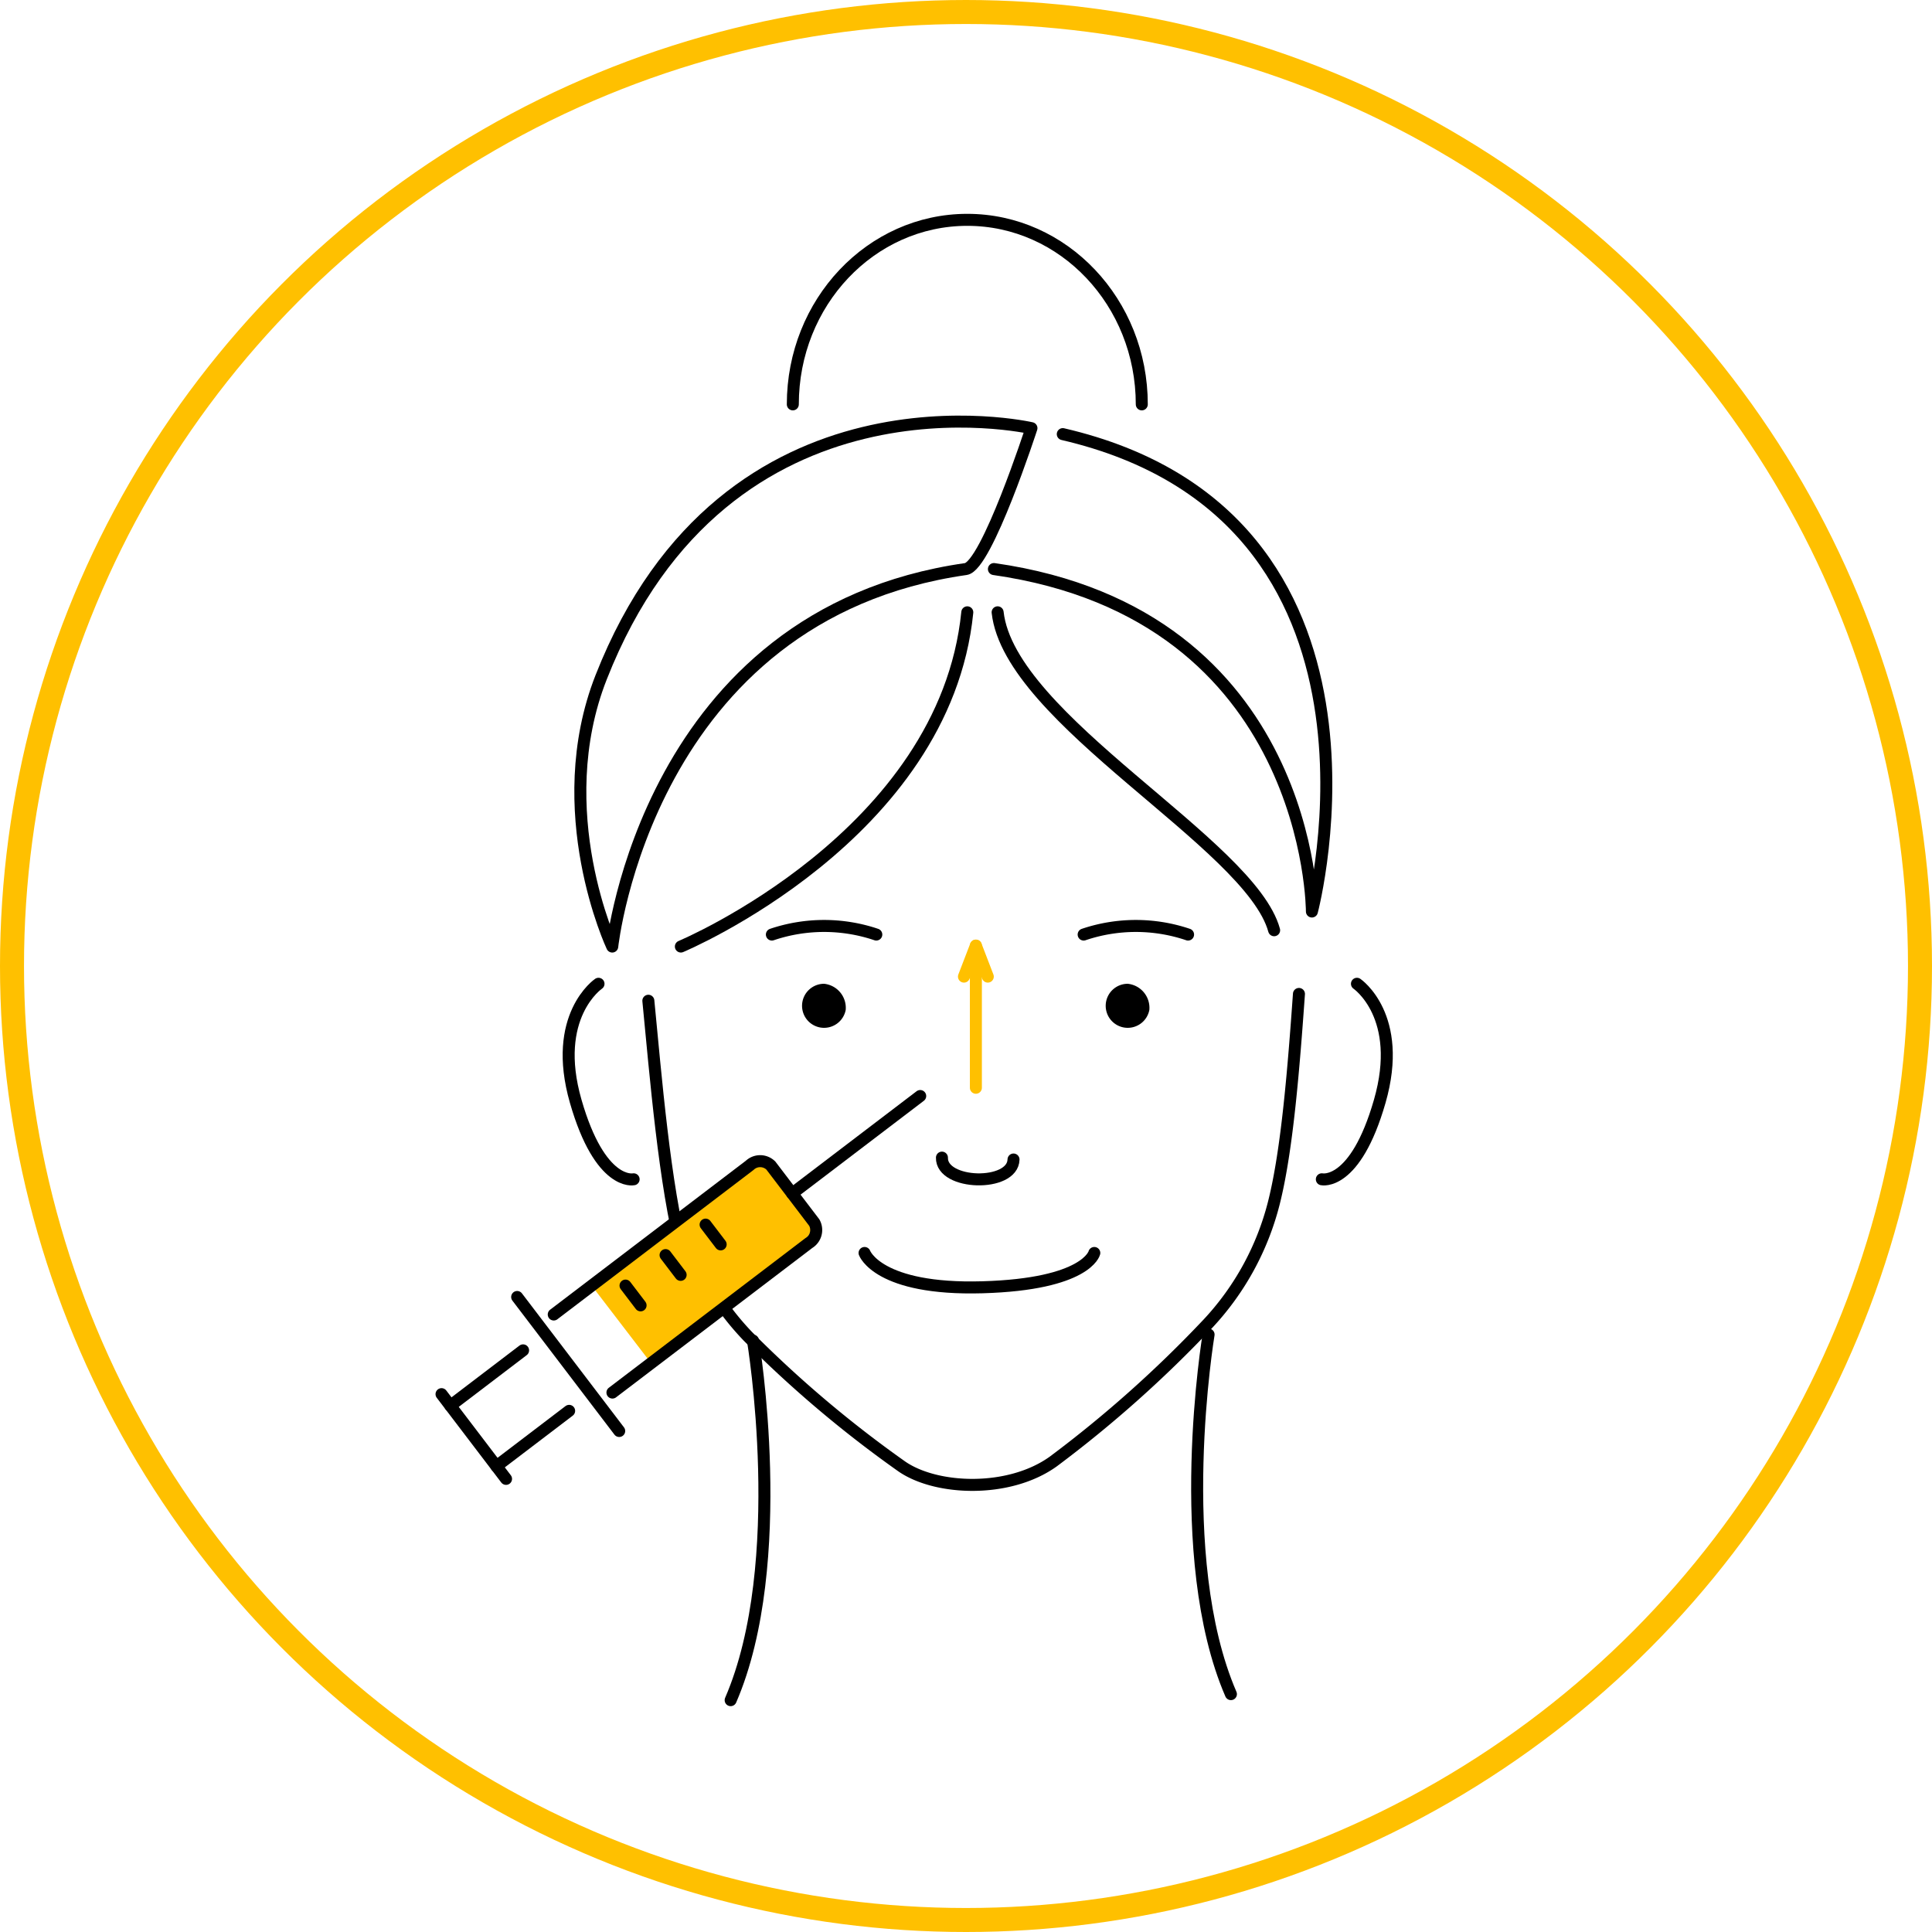
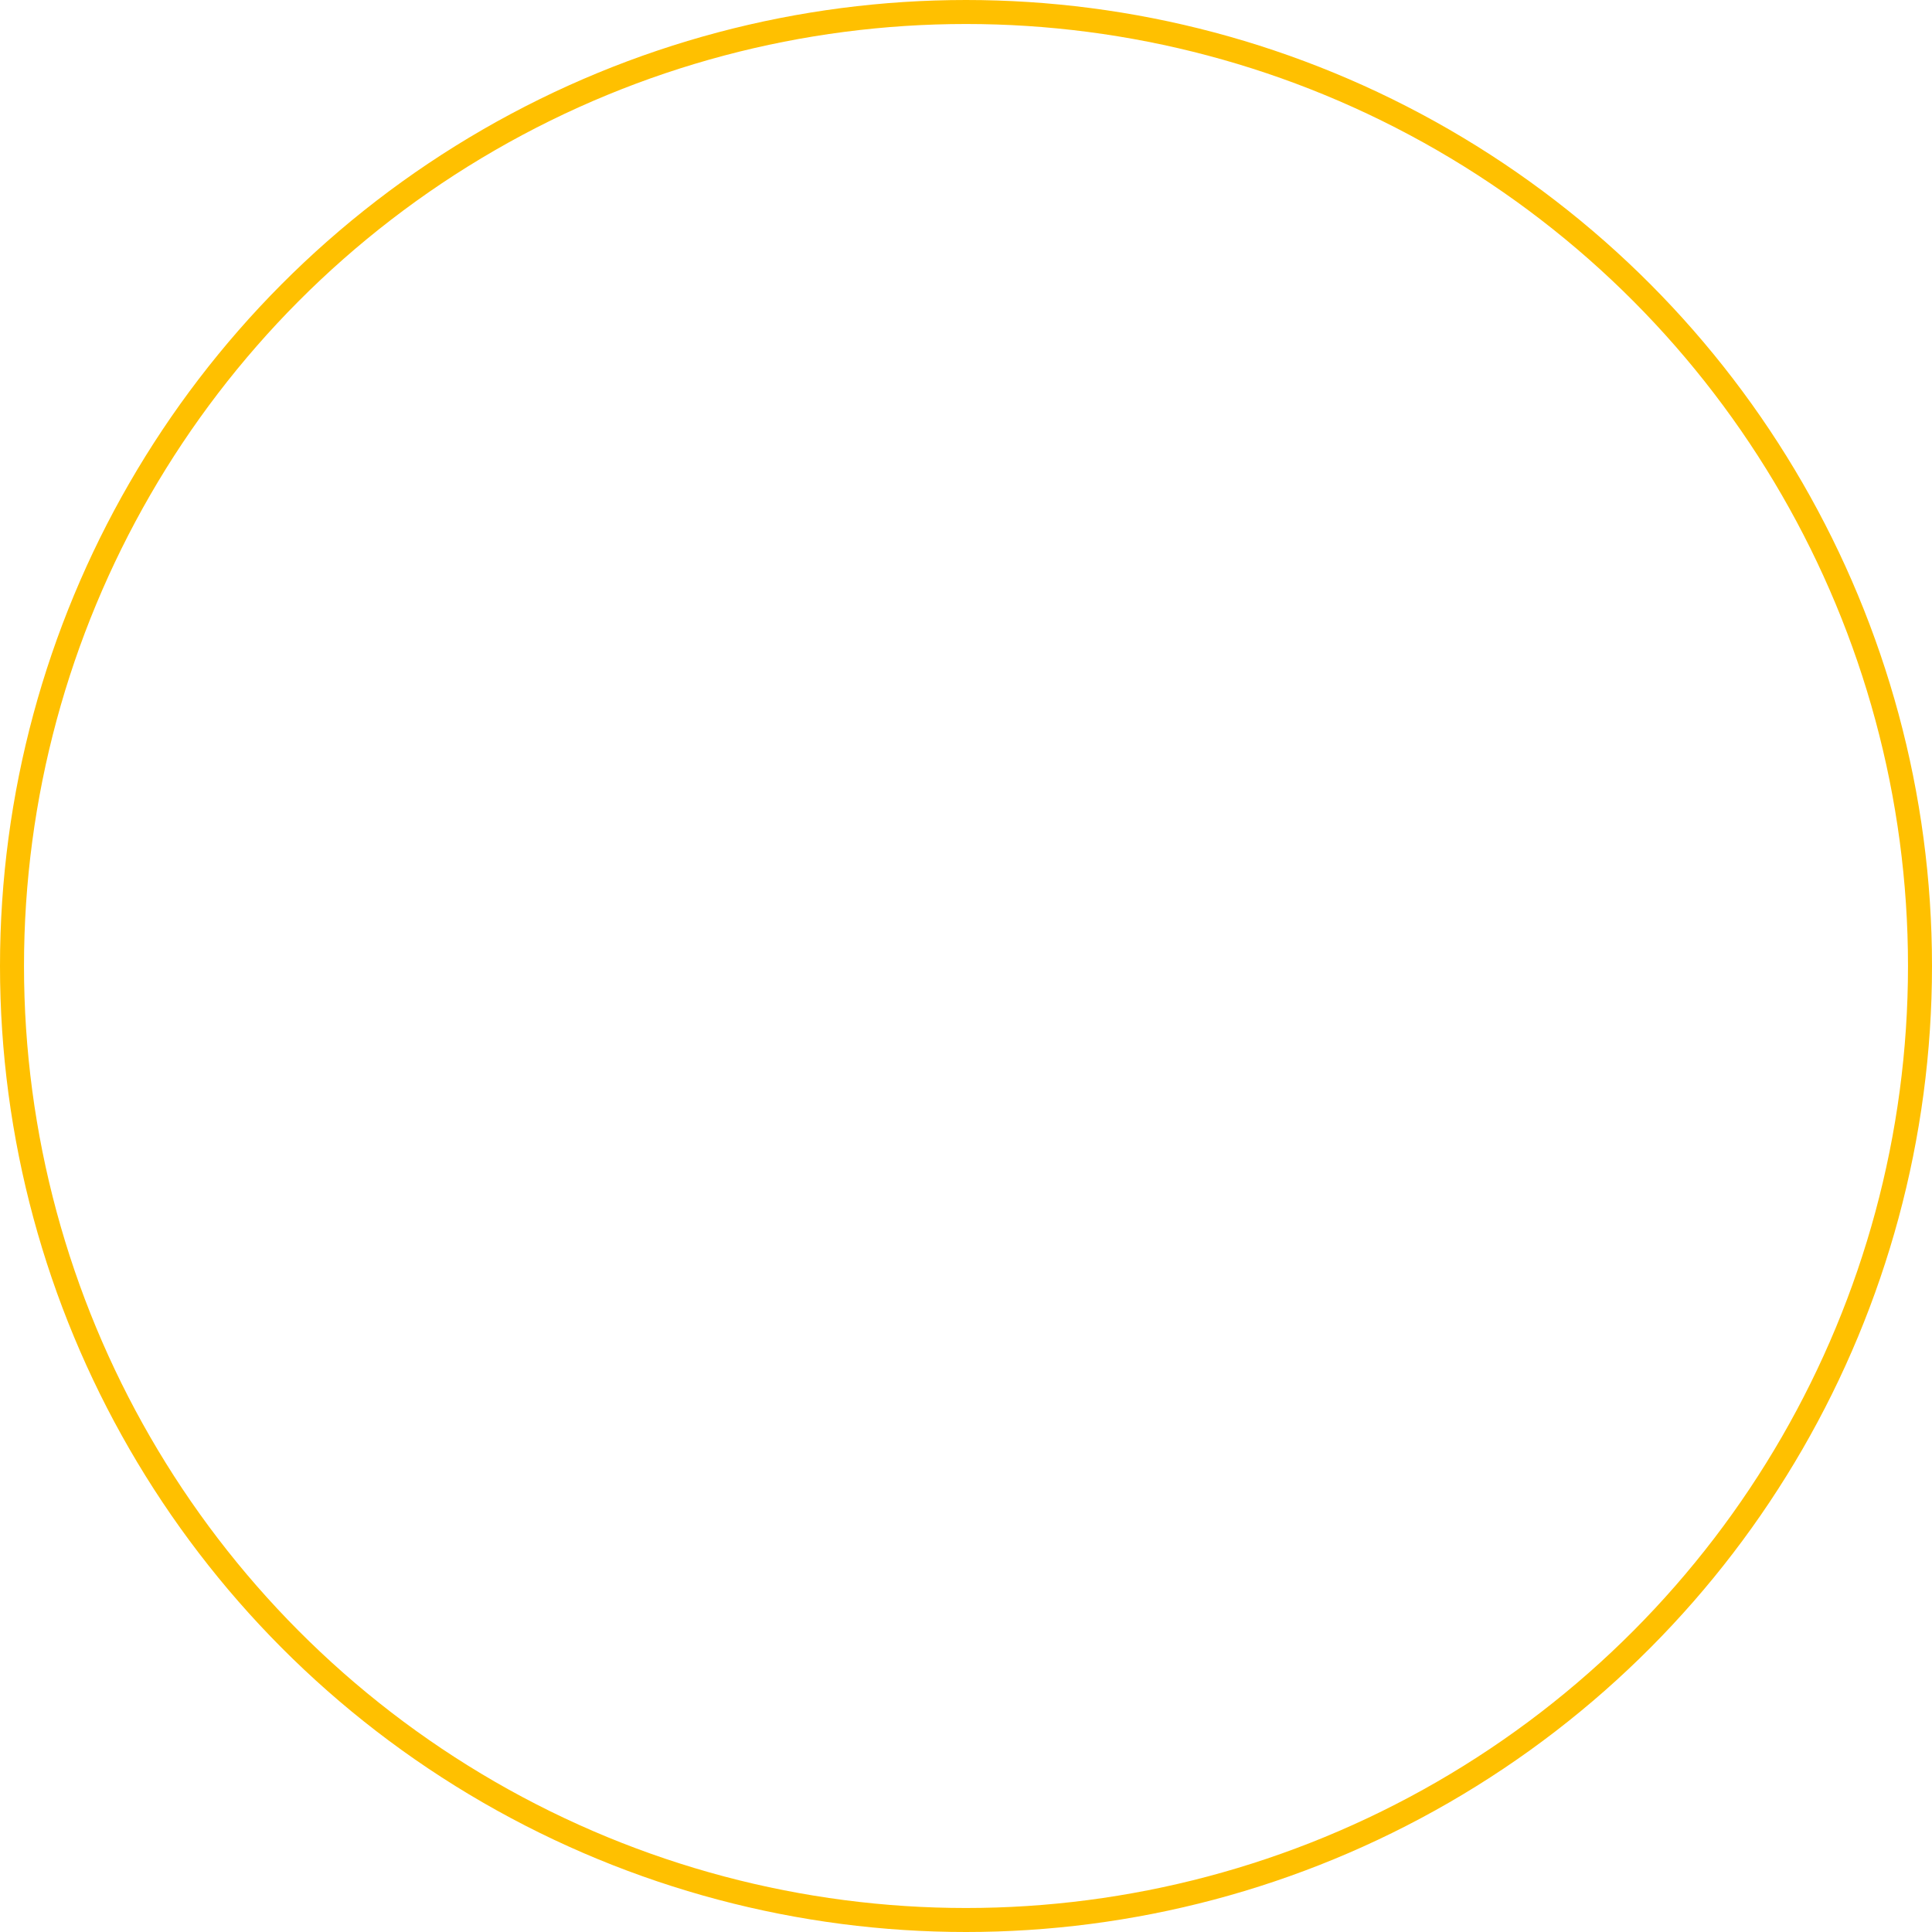
<svg xmlns="http://www.w3.org/2000/svg" id="Component_20_1" data-name="Component 20 – 1" width="161" height="161" viewBox="0 0 161 161">
  <defs>
    <clipPath id="clip-path">
-       <rect id="Rectangle_984" data-name="Rectangle 984" width="80.103" height="124.769" transform="translate(0 0)" fill="none" stroke="#000" stroke-width="1" />
-     </clipPath>
+       </clipPath>
  </defs>
  <g id="Group_2312" data-name="Group 2312" transform="translate(-1042 -2008)">
    <g id="Ellipse_19" data-name="Ellipse 19" transform="translate(1042 2008)" fill="none" stroke="#ffc000" stroke-width="2">
-       <circle cx="80.5" cy="80.5" r="80.5" stroke="none" />
      <circle cx="80.5" cy="80.5" r="79.5" fill="none" />
    </g>
  </g>
  <g id="Group_2329" data-name="Group 2329" transform="translate(36.168 17.616)">
    <g id="Group_2328" data-name="Group 2328" transform="translate(0 -0.001)" clip-path="url(#clip-path)">
      <path id="Path_13928" data-name="Path 13928" d="M141.893,522.573c.6,6.151,1.357,15.445,2.869,21.077" transform="translate(-124.032 -456.792)" fill="none" stroke="#000" stroke-linecap="round" stroke-linejoin="round" stroke-width="1" />
      <path id="Path_13929" data-name="Path 13929" d="M124.027,634.072l-4.128-5.255-13.872,10.637,4.6,6.005s14.945-9.848,13.4-11.388" transform="translate(-92.681 -549.663)" fill="#ffc000" />
      <path id="Path_13930" data-name="Path 13930" d="M192.915,544.384a23.09,23.09,0,0,0,1.867,2.211,96.616,96.616,0,0,0,12.832,10.849c2.876,1.991,8.927,2.24,12.623-.414a99.879,99.879,0,0,0,12.887-11.485,22.969,22.969,0,0,0,5.508-10.115c1.1-4.38,1.642-11.247,2.077-17.362" transform="translate(-168.631 -452.854)" fill="none" stroke="#000" stroke-linecap="round" stroke-linejoin="round" stroke-width="1" />
      <path id="Path_13931" data-name="Path 13931" d="M506.158,743.557s-3.09,18.517,1.861,29.964" transform="translate(-441.611 -649.959)" fill="none" stroke="#000" stroke-linecap="round" stroke-linejoin="round" stroke-width="1" />
-       <path id="Path_13932" data-name="Path 13932" d="M198.244,747.557s3.09,18.517-1.861,29.964" transform="translate(-171.663 -653.456)" fill="none" stroke="#000" stroke-linecap="round" stroke-linejoin="round" stroke-width="1" />
      <path id="Path_13933" data-name="Path 13933" d="M99.52,182.912s2.933-27.667,29.464-31.458c1.74-.249,5.47-11.741,5.47-11.741s-25.4-5.855-35.859,20.761C94.211,171.63,99.52,182.912,99.52,182.912Z" transform="translate(-84.668 -121.648)" fill="none" stroke="#000" stroke-linecap="round" stroke-linejoin="round" stroke-width="1" />
      <path id="Path_13934" data-name="Path 13934" d="M376.375,147.458c29.464,6.838,20.761,39.782,20.761,39.782s.027-24.748-26.5-28.538" transform="translate(-323.978 -128.896)" fill="none" stroke="#000" stroke-linecap="round" stroke-linejoin="round" stroke-width="1" />
      <path id="Path_13935" data-name="Path 13935" d="M163.418,293.275s22-9.2,23.869-27.852" transform="translate(-142.847 -232.012)" fill="none" stroke="#000" stroke-linecap="round" stroke-linejoin="round" stroke-width="1" />
-       <path id="Path_13936" data-name="Path 13936" d="M285,689.548s1.119,3.108,9.821,2.859,9.324-2.859,9.324-2.859" transform="translate(-249.121 -602.749)" fill="none" stroke="#000" stroke-linecap="round" stroke-linejoin="round" stroke-width="1" />
      <path id="Path_13937" data-name="Path 13937" d="M247.514,513.516a1.835,1.835,0,1,1-1.8-2.176,2.016,2.016,0,0,1,1.8,2.176" transform="translate(-213.206 -446.973)" />
      <path id="Path_13938" data-name="Path 13938" d="M448.5,513.516a1.835,1.835,0,1,1-1.8-2.176,2.016,2.016,0,0,1,1.8,2.176" transform="translate(-388.888 -446.973)" />
      <path id="Path_13939" data-name="Path 13939" d="M430.076,473.76a13.578,13.578,0,0,1,8.7,0" transform="translate(-375.939 -413.496)" fill="none" stroke="#000" stroke-linecap="round" stroke-linejoin="round" stroke-width="1" />
      <path id="Path_13940" data-name="Path 13940" d="M232.365,473.76a13.578,13.578,0,0,0-8.7,0" transform="translate(-195.509 -413.496)" fill="none" stroke="#000" stroke-linecap="round" stroke-linejoin="round" stroke-width="1" />
      <path id="Path_13941" data-name="Path 13941" d="M91.623,511.339s-3.944,2.678-1.9,9.792,4.826,6.5,4.826,6.5" transform="translate(-77.915 -446.972)" fill="none" stroke="#000" stroke-linecap="round" stroke-linejoin="round" stroke-width="1" />
      <path id="Path_13942" data-name="Path 13942" d="M590.678,511.339s3.944,2.678,1.9,9.792-4.826,6.5-4.826,6.5" transform="translate(-513.767 -446.972)" fill="none" stroke="#000" stroke-linecap="round" stroke-linejoin="round" stroke-width="1" />
      <path id="Path_13943" data-name="Path 13943" d="M373.123,265.422c.994,8.969,21.065,19.28,23.041,26.494" transform="translate(-326.155 -232.011)" fill="none" stroke="#000" stroke-linecap="round" stroke-linejoin="round" stroke-width="1" />
      <path id="Path_13944" data-name="Path 13944" d="M237.529,20.973c0-8.492,6.51-15.377,14.54-15.377S266.61,12.48,266.61,20.973" transform="translate(-207.629 -4.891)" fill="none" stroke="#000" stroke-linecap="round" stroke-linejoin="round" stroke-width="1" />
      <path id="Path_13945" data-name="Path 13945" d="M342.217,626.6c-.061,2.308-6.026,2.151-5.965-.157" transform="translate(-293.925 -547.589)" fill="none" stroke="#000" stroke-linecap="round" stroke-linejoin="round" stroke-width="1" />
      <line id="Line_116" data-name="Line 116" x1="6.061" y2="4.615" transform="translate(1.361 94.915)" fill="none" stroke="#000" stroke-linecap="round" stroke-linejoin="round" stroke-width="1" />
      <line id="Line_117" data-name="Line 117" y1="4.615" x2="6.061" transform="translate(5.199 99.956)" fill="none" stroke="#000" stroke-linecap="round" stroke-linejoin="round" stroke-width="1" />
      <path id="Path_13946" data-name="Path 13946" d="M84.157,648.059,100.525,635.6a1.268,1.268,0,0,0,.45-1.707l-3.615-4.748a1.267,1.267,0,0,0-1.765-.02L79.266,641.554" transform="translate(-69.288 -549.628)" fill="none" stroke="#000" stroke-linecap="round" stroke-linejoin="round" stroke-width="1" />
      <line id="Line_118" data-name="Line 118" x1="10.67" y2="8.124" transform="translate(29.846 73.72)" fill="none" stroke="#000" stroke-linecap="round" stroke-linejoin="round" stroke-width="1" />
      <line id="Line_119" data-name="Line 119" x1="5.376" y1="7.061" transform="translate(0.626 98.564)" fill="none" stroke="#000" stroke-linecap="round" stroke-linejoin="round" stroke-width="1" />
      <line id="Line_120" data-name="Line 120" x2="1.255" y2="1.648" transform="translate(22.632 84.436)" fill="none" stroke="#000" stroke-linecap="round" stroke-linejoin="round" stroke-width="1" />
      <line id="Line_121" data-name="Line 121" x2="1.255" y2="1.648" transform="translate(19.296 86.976)" fill="none" stroke="#000" stroke-linecap="round" stroke-linejoin="round" stroke-width="1" />
      <line id="Line_122" data-name="Line 122" x2="1.255" y2="1.648" transform="translate(15.959 89.517)" fill="none" stroke="#000" stroke-linecap="round" stroke-linejoin="round" stroke-width="1" />
-       <line id="Line_123" data-name="Line 123" x1="8.503" y1="11.167" transform="translate(6.929 90.467)" fill="none" stroke="#000" stroke-linecap="round" stroke-linejoin="round" stroke-width="1" />
      <line id="Line_124" data-name="Line 124" y2="10.554" transform="translate(45.155 62.478)" fill="none" stroke="#ffc000" stroke-linecap="round" stroke-linejoin="round" stroke-width="1" />
      <line id="Line_125" data-name="Line 125" x1="0.993" y1="2.582" transform="translate(45.155 61.187)" fill="none" stroke="#ffc000" stroke-linecap="round" stroke-linejoin="round" stroke-width="1" />
      <line id="Line_126" data-name="Line 126" y1="2.582" x2="0.993" transform="translate(44.162 61.187)" fill="none" stroke="#ffc000" stroke-linecap="round" stroke-linejoin="round" stroke-width="1" />
    </g>
  </g>
</svg>